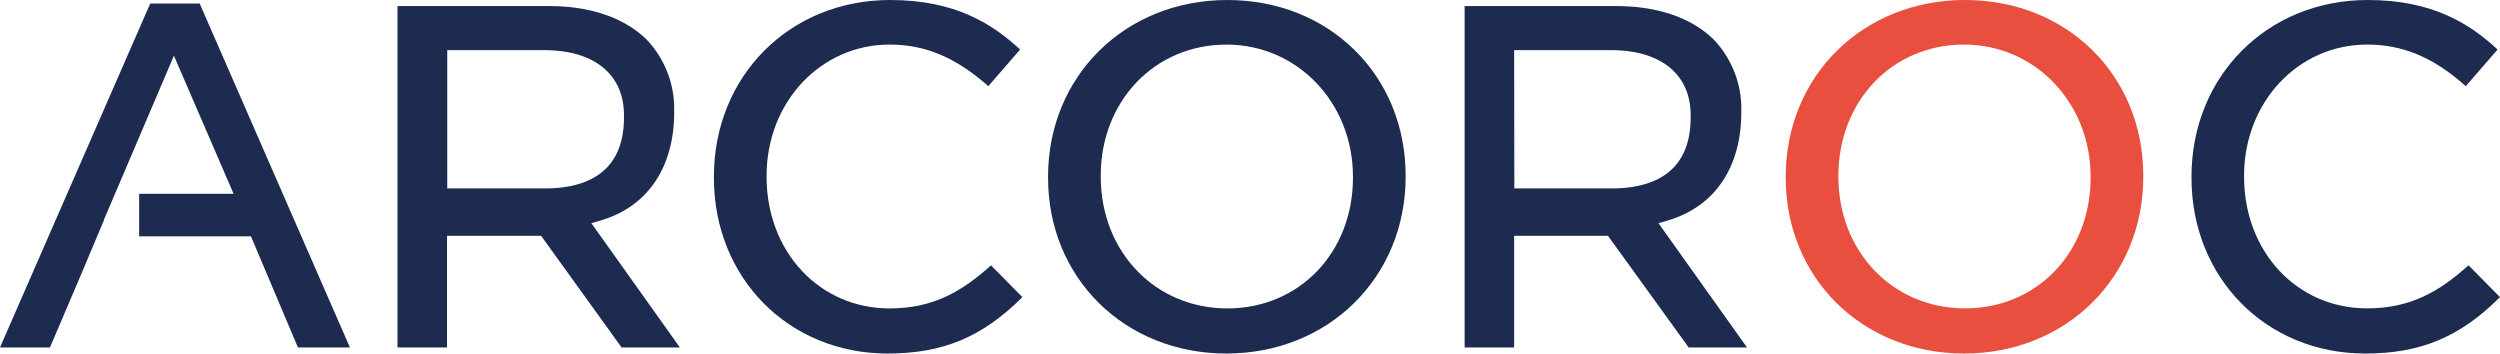
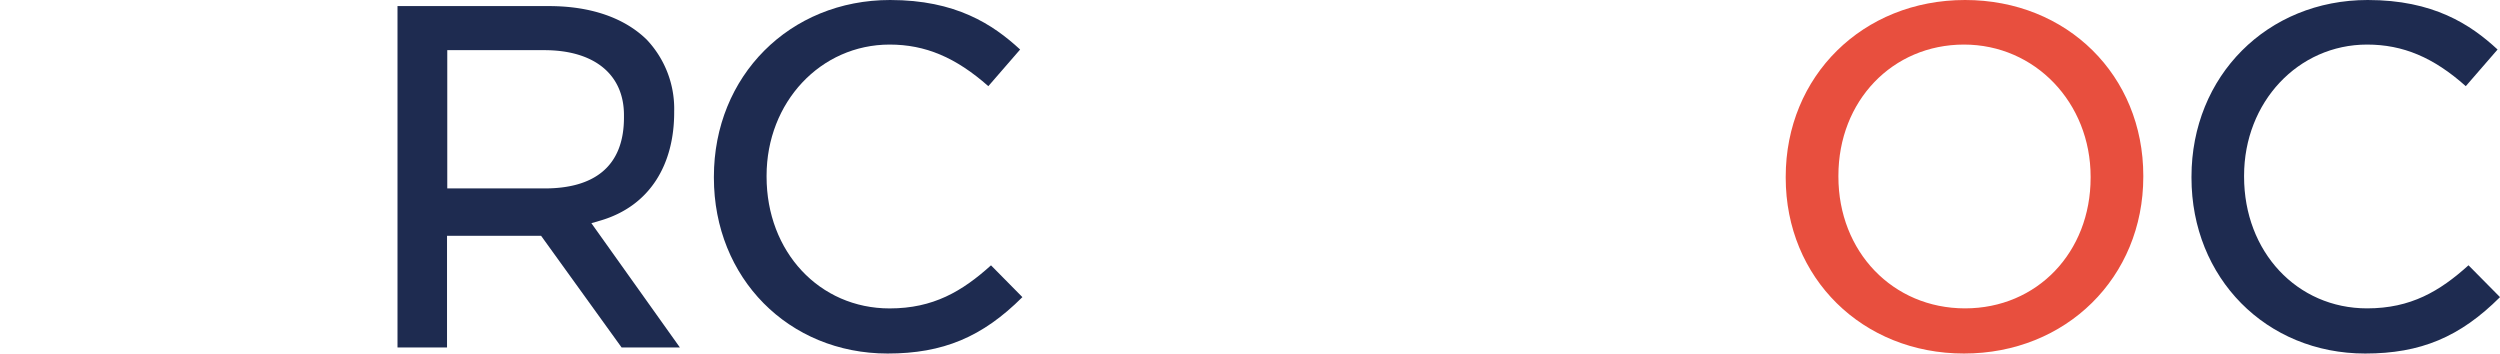
<svg xmlns="http://www.w3.org/2000/svg" id="Calque_1" data-name="Calque 1" viewBox="0 0 504.84 71.39">
  <defs>
    <style>.cls-1{fill:#1e2b50;}.cls-2{fill:#e84f3e;}</style>
  </defs>
  <path class="cls-1" d="M179.24,71.39c-20,0-35.08-15.26-35.08-35.49v-.21C144.16,15.35,159.46,0,179.75,0,193,0,200.47,4.9,206,10l-6.42,7.4C193,11.59,186.86,9,179.65,9,165.71,9,154.8,20.64,154.8,35.49v.2c0,15.16,10.68,26.59,24.85,26.59,8.81,0,14.65-3.45,20.47-8.7L206.46,60C198.38,68.07,190.41,71.39,179.24,71.39Z" />
-   <path class="cls-1" d="M247.64,71.39c-20.52,0-36-15.26-36-35.49v-.21C211.64,15.35,227.21,0,247.85,0s36,15.26,36,35.49v.2C283.85,56,268.28,71.39,247.64,71.39Zm0-62.38c-14.45,0-25.36,11.38-25.36,26.48v.2c0,15.16,11,26.59,25.57,26.59s25.36-11.34,25.36-26.38v-.21C273.21,20.73,262,9,247.64,9Z" />
  <path class="cls-2" d="M396.6,71.39c-20.52,0-36-15.26-36-35.49v-.21C360.6,15.35,376.17,0,396.81,0s36,15.26,36,35.49v.2C432.81,56,417.24,71.39,396.6,71.39ZM396.6,9c-14.45,0-25.36,11.38-25.36,26.48v.2c0,15.16,11,26.59,25.57,26.59s25.36-11.34,25.36-26.38v-.21C422.17,20.73,410.94,9,396.6,9Z" />
  <path class="cls-1" d="M477.62,71.39c-20,0-35.08-15.26-35.08-35.49v-.21C442.54,15.35,457.84,0,478.13,0c13.21,0,20.72,4.9,26.22,10l-6.42,7.4C491.42,11.59,485.24,9,478,9c-13.93,0-24.84,11.63-24.84,26.48v.2c0,15.16,10.68,26.59,24.84,26.59,8.82,0,14.66-3.45,20.48-8.7L504.84,60C496.76,68.07,488.79,71.39,477.62,71.39Z" />
  <path class="cls-1" d="M125.52,70.16,109.27,47.62h-19V70.16h-10V1.23h30.59c8.38,0,15.2,2.34,19.74,6.78a20.3,20.3,0,0,1,5.54,14.51v.21c0,10.19-4.65,18.85-15,21.84l-1.72.5,17.87,25.09ZM90.32,38.05H110c9.7,0,16.12-4.19,16-14.61v-.2c0-8.21-6-13.11-16.07-13.11H90.32Z" />
-   <path class="cls-1" d="M341,70.16,324.71,47.62H305.76V70.16h-10V1.23h30.59c8.38,0,15.2,2.34,19.74,6.78a20.3,20.3,0,0,1,5.54,14.51v.21c0,10.19-4.65,18.85-15,21.84l-1.72.5,17.87,25.09Zm-35.2-32.11H325.4c9.7,0,16.12-4.19,16-14.61v-.2c0-8.21-6-13.11-16.07-13.11H305.76Z" />
-   <polygon class="cls-1" points="60.16 70.16 50.68 47.73 28.1 47.73 28.1 39.14 47.17 39.13 35.12 11.25 21.01 44.32 21.05 44.32 16.43 55.3 10.09 70.16 0 70.16 30.34 0.71 40.32 0.71 70.66 70.16 60.16 70.16" />
</svg>